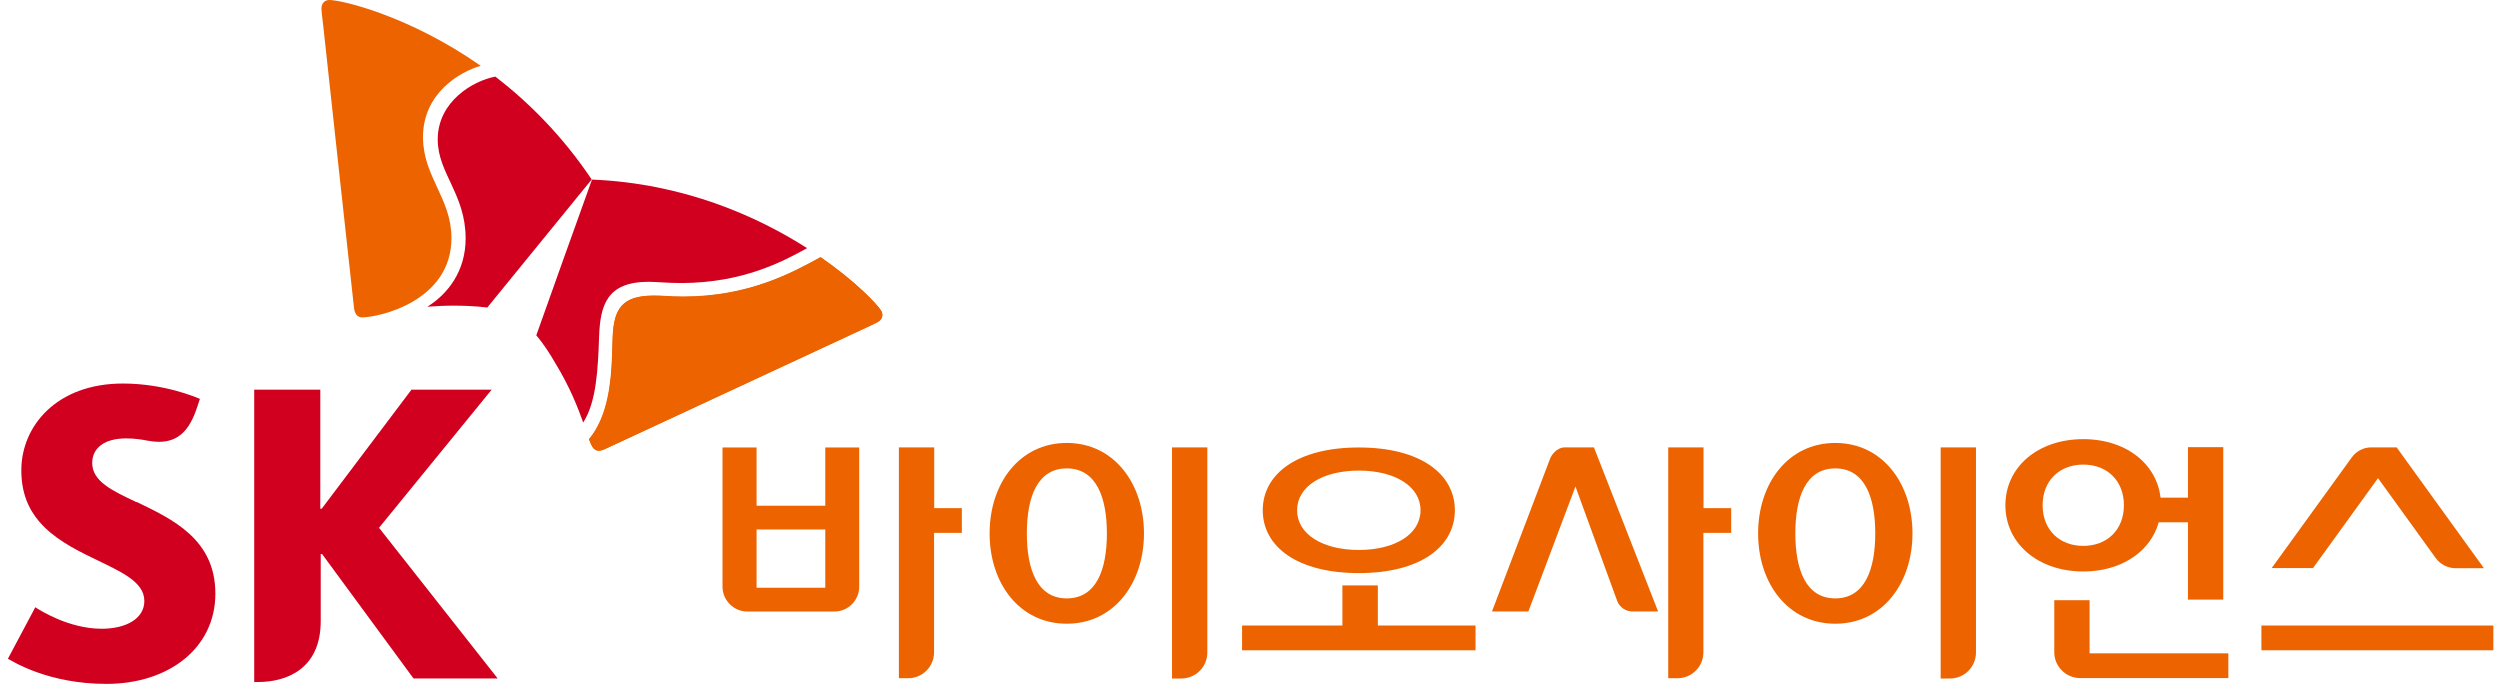
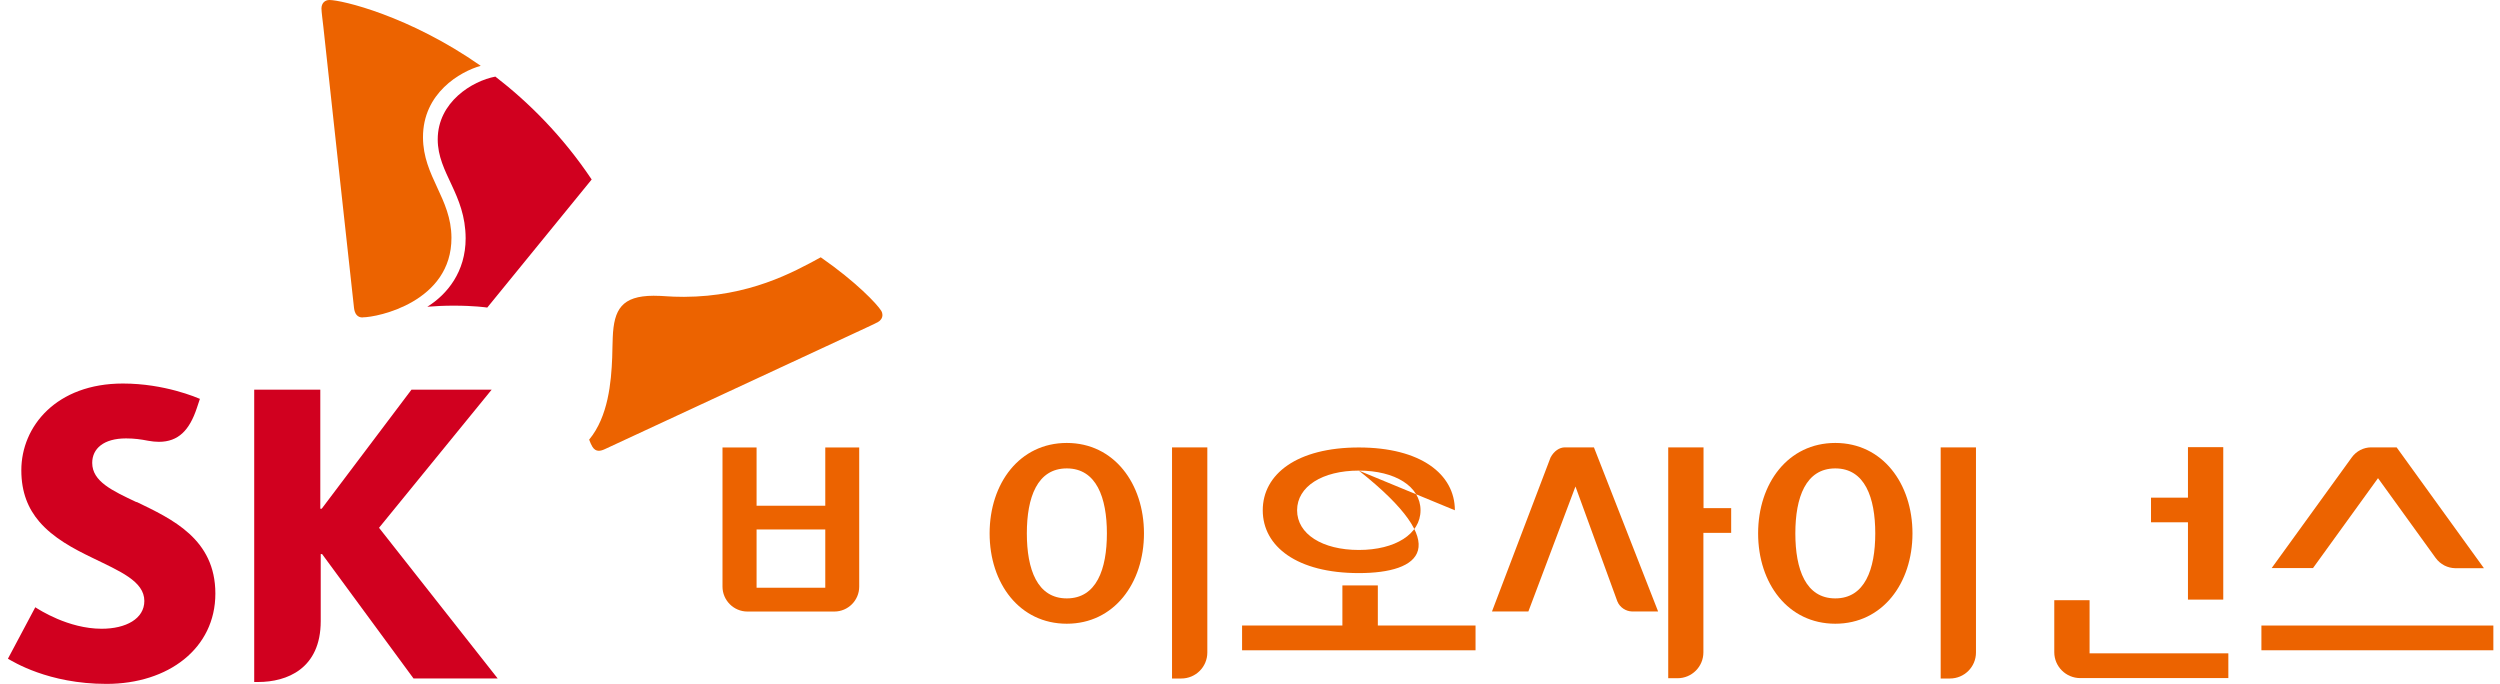
<svg xmlns="http://www.w3.org/2000/svg" width="190" height="52" viewBox="0 0 190 52" fill="none">
  <g clip-path="url(#clip0_1833_2782)">
-     <path d="M44.762 33.382C44.845 33.61 44.928 33.797 45.011 33.933C45.136 34.141 45.303 34.245 45.5 34.245C45.625 34.245 45.781 34.203 45.958 34.13C46.374 33.933 62.941 26.226 65.427 25.072C65.79 24.895 66.477 24.593 66.706 24.458C66.934 24.323 67.049 24.125 67.049 23.928C67.049 23.814 67.018 23.699 66.955 23.605C66.643 23.106 65.042 21.401 62.358 19.539C60.227 20.714 56.919 22.524 51.969 22.534C50.763 22.534 50.482 22.451 49.66 22.462C47.247 22.462 46.644 23.502 46.561 25.613C46.54 26.008 46.54 26.549 46.509 27.131C46.436 29.024 46.207 31.624 44.762 33.371V33.382Z" fill="#EC6300" />
    <path d="M27.56 24.128C27.165 24.128 26.957 23.858 26.905 23.4C26.853 22.942 24.866 4.784 24.575 2.038C24.534 1.643 24.43 0.905 24.43 0.634C24.44 0.218 24.71 0 25.033 0C25.969 0 31.096 1.196 36.535 5.002C34.975 5.439 32.136 7.072 32.147 10.442C32.157 13.426 34.299 15.07 34.31 18.065C34.331 22.932 28.725 24.118 27.56 24.118V24.128Z" fill="#EC6300" />
    <path d="M44.77 33.397C44.853 33.626 44.936 33.813 45.019 33.948C45.144 34.156 45.31 34.26 45.508 34.26C45.633 34.26 45.789 34.219 45.965 34.136C46.382 33.948 62.949 26.242 65.445 25.087C65.809 24.911 66.495 24.609 66.724 24.474C66.963 24.339 67.067 24.141 67.067 23.944C67.067 23.84 67.036 23.725 66.974 23.621C66.662 23.111 65.06 21.416 62.377 19.555C60.245 20.72 56.927 22.54 51.987 22.56C50.77 22.56 50.5 22.477 49.668 22.477C47.255 22.488 46.652 23.517 46.569 25.639C46.548 26.034 46.548 26.575 46.527 27.168C46.454 29.05 46.225 31.66 44.78 33.407L44.77 33.397Z" fill="#EC6300" />
    <path d="M37.656 5.82C35.888 6.153 33.267 7.755 33.267 10.594C33.267 13.173 35.378 14.733 35.389 18.113C35.389 20.651 33.995 22.367 32.477 23.313C33.09 23.261 33.756 23.23 34.494 23.23C36.044 23.23 36.969 23.365 37.032 23.375L44.967 13.641C42.762 10.344 40.193 7.786 37.645 5.82H37.656Z" fill="#D1001F" />
-     <path d="M44.325 32.108C45.323 30.559 45.448 28.084 45.531 25.556C45.625 23.206 46.114 21.428 49.265 21.417C49.962 21.417 50.627 21.511 51.834 21.511C56.451 21.49 59.457 19.899 61.339 18.859C57.512 16.415 51.917 13.929 44.991 13.648C44.533 14.917 41.028 24.693 40.758 25.484C40.799 25.536 41.413 26.222 42.183 27.564C43.316 29.415 43.919 30.975 44.325 32.119V32.108Z" fill="#D1001F" />
    <path d="M10.378 38.165C8.537 37.292 7.008 36.595 7.008 35.18C7.008 34.099 7.871 33.319 9.577 33.319C10.211 33.319 10.721 33.392 11.251 33.496C11.532 33.548 11.823 33.579 12.073 33.579C13.56 33.579 14.402 32.695 14.964 31L15.193 30.313C14.954 30.22 12.52 29.148 9.338 29.148C4.294 29.148 1.621 32.393 1.621 35.742C1.621 37.437 2.151 38.664 2.983 39.642C4.054 40.89 5.583 41.701 7.008 42.388C9.088 43.407 10.97 44.166 10.97 45.674C10.97 47.016 9.587 47.785 7.726 47.785C5.188 47.785 2.962 46.329 2.682 46.152L0.602 50.063C0.976 50.271 3.659 51.976 8.09 51.976C12.801 51.976 16.368 49.272 16.368 45.112C16.368 40.952 13.061 39.444 10.378 38.144V38.165Z" fill="#D1001F" />
    <path d="M28.816 40.1L37.364 29.617H31.27L24.448 38.665H24.343V29.617H19.32V51.832H19.622C21.796 51.832 24.375 50.833 24.375 47.204V42.108H24.479L31.426 51.561H37.822L28.805 40.111L28.816 40.1Z" fill="#D1001F" />
    <path d="M89.074 51.566H89.781C90.873 51.566 91.757 50.682 91.757 49.59V34H89.074V51.566Z" fill="#EC6300" />
    <path d="M81.076 45.478C78.83 45.478 78.04 43.274 78.04 40.538C78.04 37.803 78.83 35.599 81.076 35.599C83.323 35.599 84.124 37.814 84.124 40.538C84.124 43.263 83.333 45.478 81.076 45.478ZM81.076 33.664C77.489 33.664 75.211 36.732 75.211 40.538C75.211 44.345 77.489 47.403 81.076 47.403C84.665 47.403 86.942 44.324 86.942 40.538C86.942 36.753 84.665 33.664 81.076 33.664Z" fill="#EC6300" />
    <path d="M147.48 51.566H148.198C149.29 51.566 150.174 50.682 150.174 49.59V34H147.491V51.566H147.48Z" fill="#EC6300" />
    <path d="M139.483 45.478C137.236 45.478 136.446 43.274 136.446 40.538C136.446 37.803 137.236 35.599 139.483 35.599C141.729 35.599 142.52 37.814 142.52 40.538C142.52 43.263 141.729 45.478 139.483 45.478ZM139.483 33.664C135.895 33.664 133.617 36.732 133.617 40.538C133.617 44.345 135.895 47.403 139.483 47.403C143.071 47.403 145.348 44.324 145.348 40.538C145.348 36.753 143.071 33.664 139.483 33.664Z" fill="#EC6300" />
    <path d="M180.729 36.34L185.108 42.403C185.472 42.902 186.023 43.173 186.605 43.183H188.779L182.144 34H180.209C179.637 34 179.076 34.281 178.722 34.78L172.648 43.173H175.789L180.729 36.34Z" fill="#EC6300" />
    <path d="M189.495 47.539H171.867V49.422H189.495V47.539Z" fill="#EC6300" />
    <path d="M104.715 44.492H102.022V47.539H94.398V49.422H112.141V47.539H104.715V44.492Z" fill="#EC6300" />
-     <path d="M103.27 35.765C100.503 35.765 98.579 36.972 98.579 38.781C98.579 40.591 100.503 41.797 103.27 41.797C106.036 41.797 107.96 40.591 107.96 38.781C107.96 36.972 106.036 35.765 103.27 35.765ZM110.57 38.781C110.57 41.537 107.96 43.555 103.27 43.555C98.579 43.555 95.969 41.537 95.969 38.781C95.969 36.025 98.579 34.008 103.27 34.008C107.96 34.008 110.57 36.025 110.57 38.781Z" fill="#EC6300" />
+     <path d="M103.27 35.765C100.503 35.765 98.579 36.972 98.579 38.781C98.579 40.591 100.503 41.797 103.27 41.797C106.036 41.797 107.96 40.591 107.96 38.781C107.96 36.972 106.036 35.765 103.27 35.765ZC110.57 41.537 107.96 43.555 103.27 43.555C98.579 43.555 95.969 41.537 95.969 38.781C95.969 36.025 98.579 34.008 103.27 34.008C107.96 34.008 110.57 36.025 110.57 38.781Z" fill="#EC6300" />
    <path d="M158.808 49.663V45.617H156.125V49.569C156.125 50.651 157.009 51.535 158.101 51.535H169.354V49.652H158.819L158.808 49.663Z" fill="#EC6300" />
-     <path d="M158.328 35.309C156.508 35.309 155.239 36.537 155.239 38.398C155.239 40.26 156.508 41.487 158.328 41.487C160.148 41.487 161.417 40.26 161.417 38.398C161.417 36.537 160.148 35.309 158.328 35.309ZM164.235 38.398C164.235 41.3 161.77 43.432 158.328 43.432C154.885 43.432 152.41 41.3 152.41 38.398C152.41 35.497 154.875 33.375 158.328 33.375C161.781 33.375 164.235 35.497 164.235 38.398Z" fill="#EC6300" />
    <path d="M166.285 33.984V37.822H163.477V39.694H166.285V45.57H168.968V33.984H166.285Z" fill="#EC6300" />
    <path d="M62.721 40.237V44.668H57.5V40.237H62.721ZM56.813 46.477H63.407C64.457 46.477 65.3 45.625 65.3 44.585V34.008H62.721V38.438H57.5V34.008H54.91V44.585C54.91 45.625 55.763 46.477 56.803 46.477" fill="#EC6300" />
-     <path d="M73.111 38.618H71V34H68.316V51.545H69.024C70.105 51.545 70.989 50.661 70.989 49.579V40.5H73.1V38.618H73.111Z" fill="#EC6300" />
    <path d="M118.934 34C118.518 34 118.102 34.281 117.842 34.77L113.391 46.47H116.157L119.735 36.974L122.917 45.7C123.115 46.189 123.593 46.459 124.019 46.47H126.016L121.139 34H118.944H118.934Z" fill="#EC6300" />
    <path d="M131.58 38.618H129.468V34H126.785V51.545H127.492C128.584 51.545 129.458 50.661 129.458 49.579V40.5H131.569V38.628L131.58 38.618Z" fill="#EC6300" />
  </g>
  <defs>
    <clipPath id="clip0_1833_2782">
      <rect width="188.895" height="52" fill="white" transform="translate(0.602)" />
    </clipPath>
  </defs>
</svg>